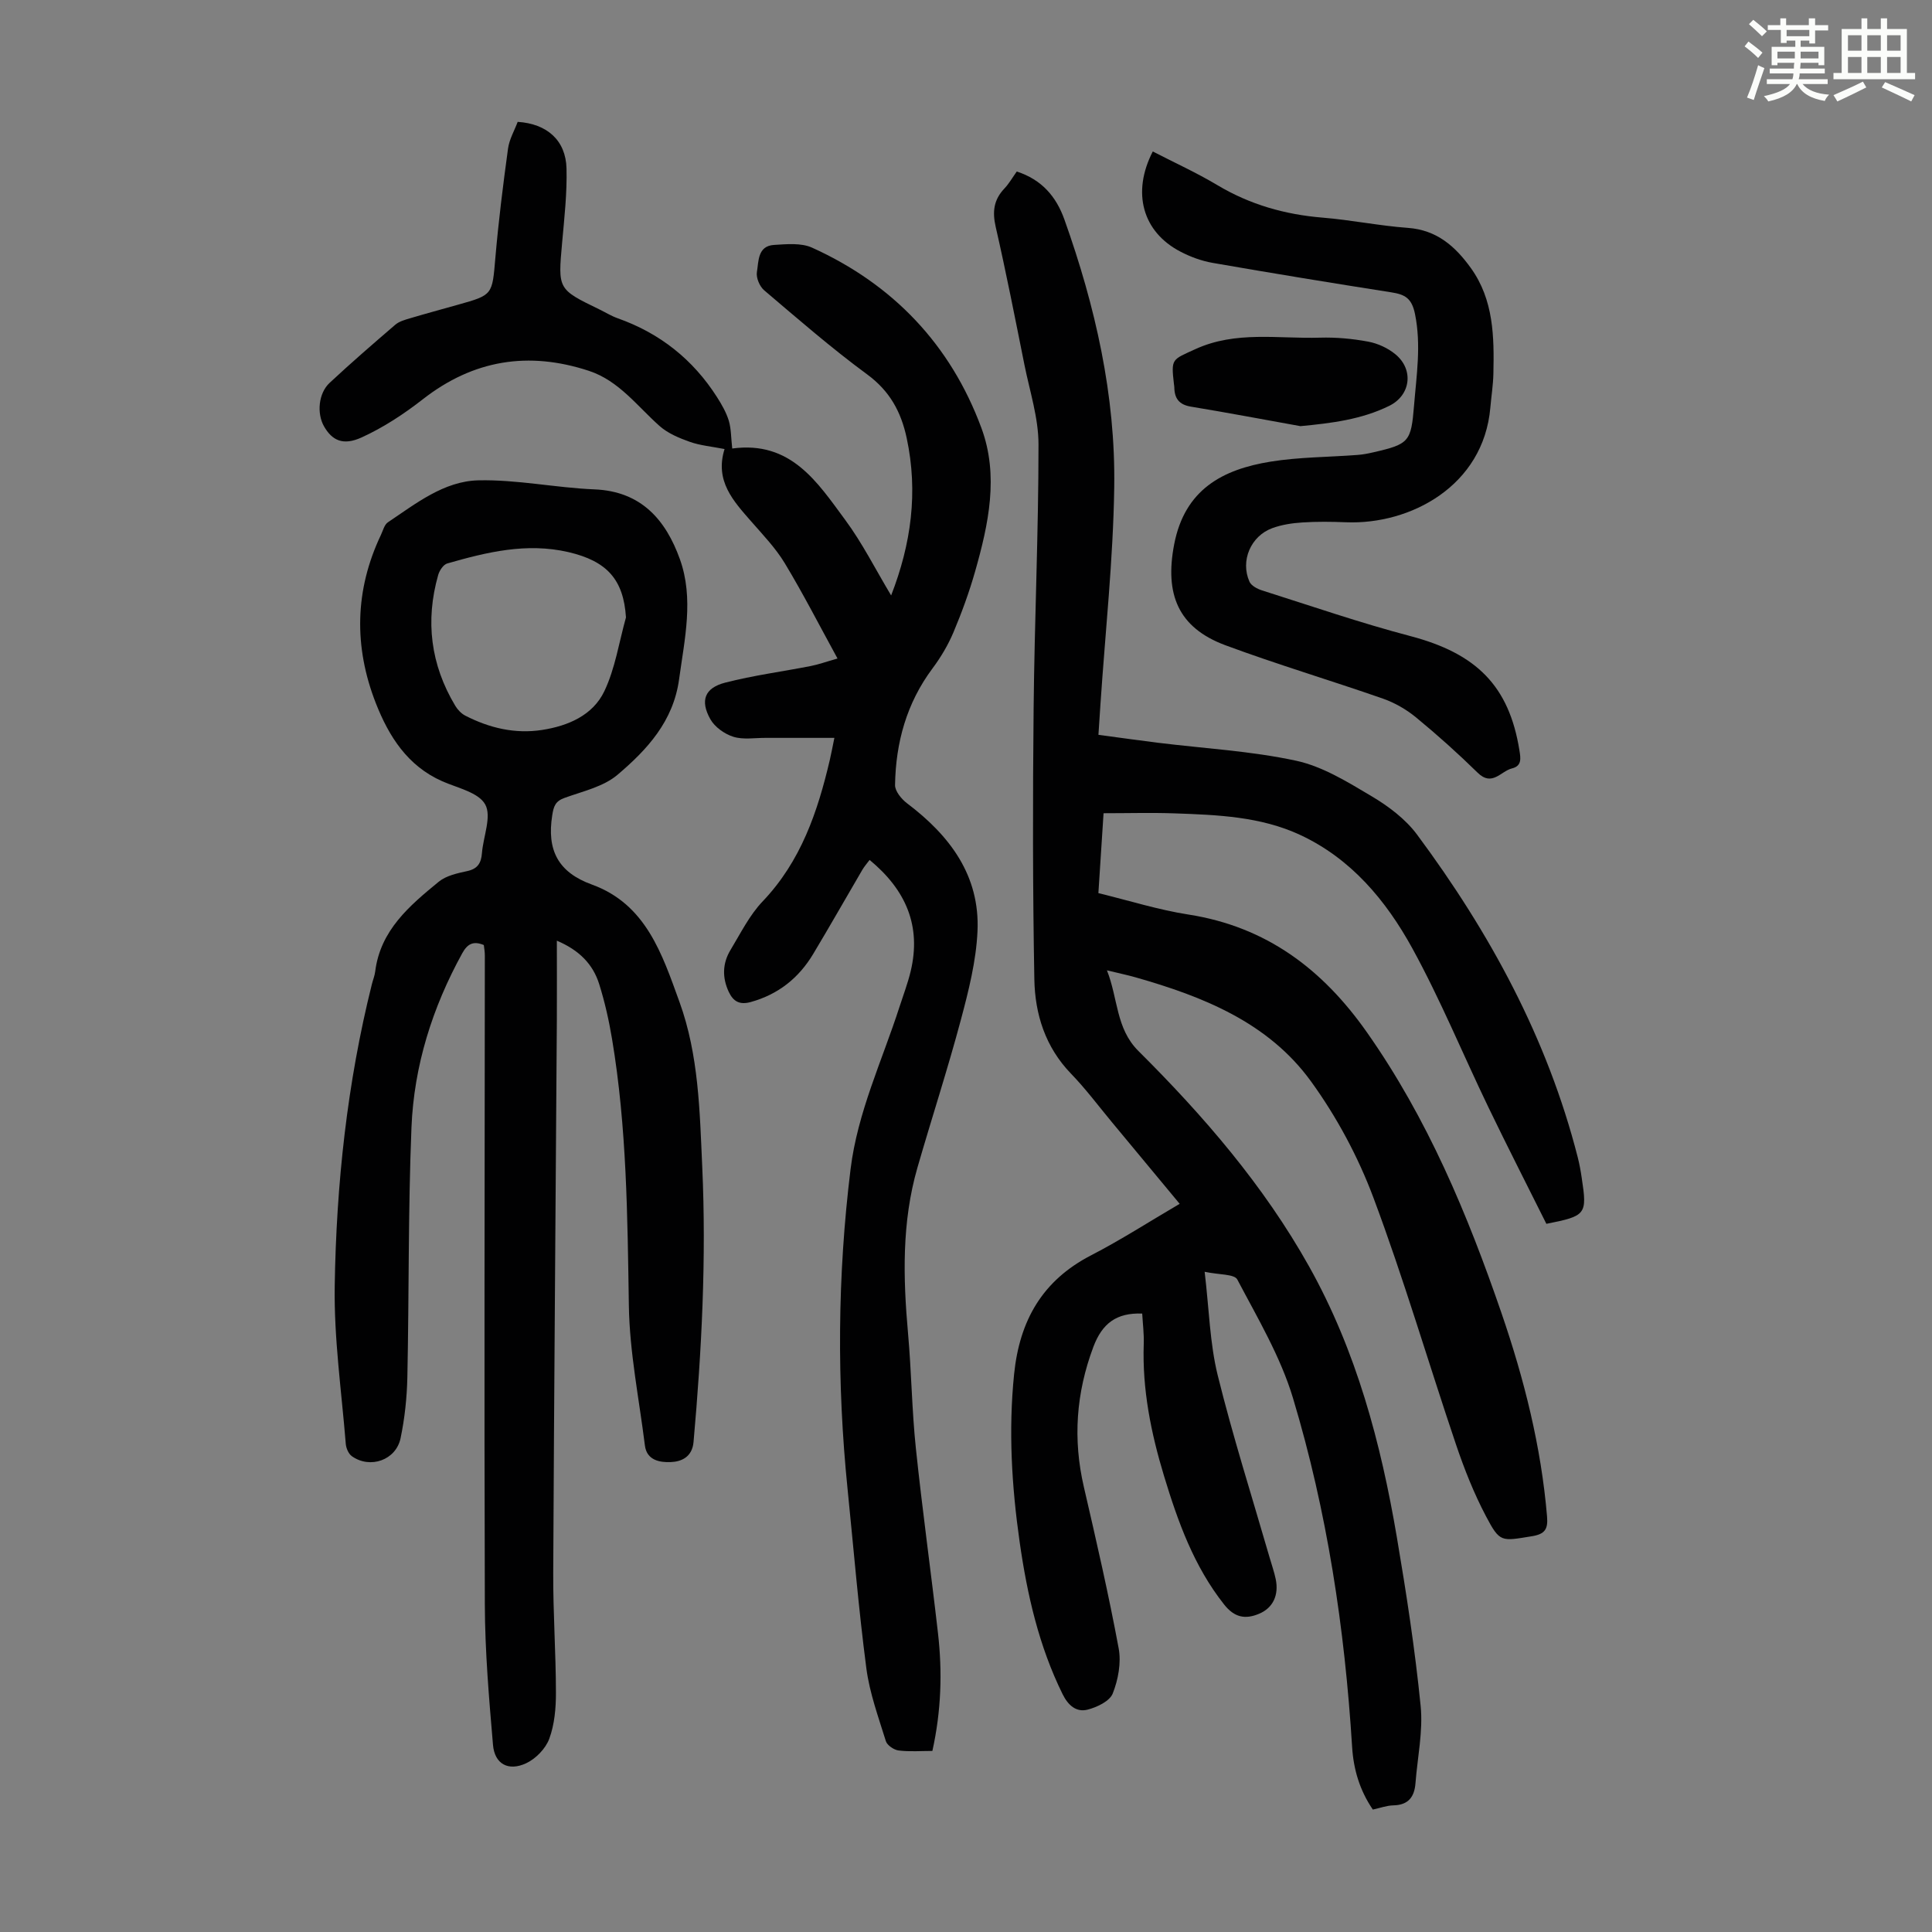
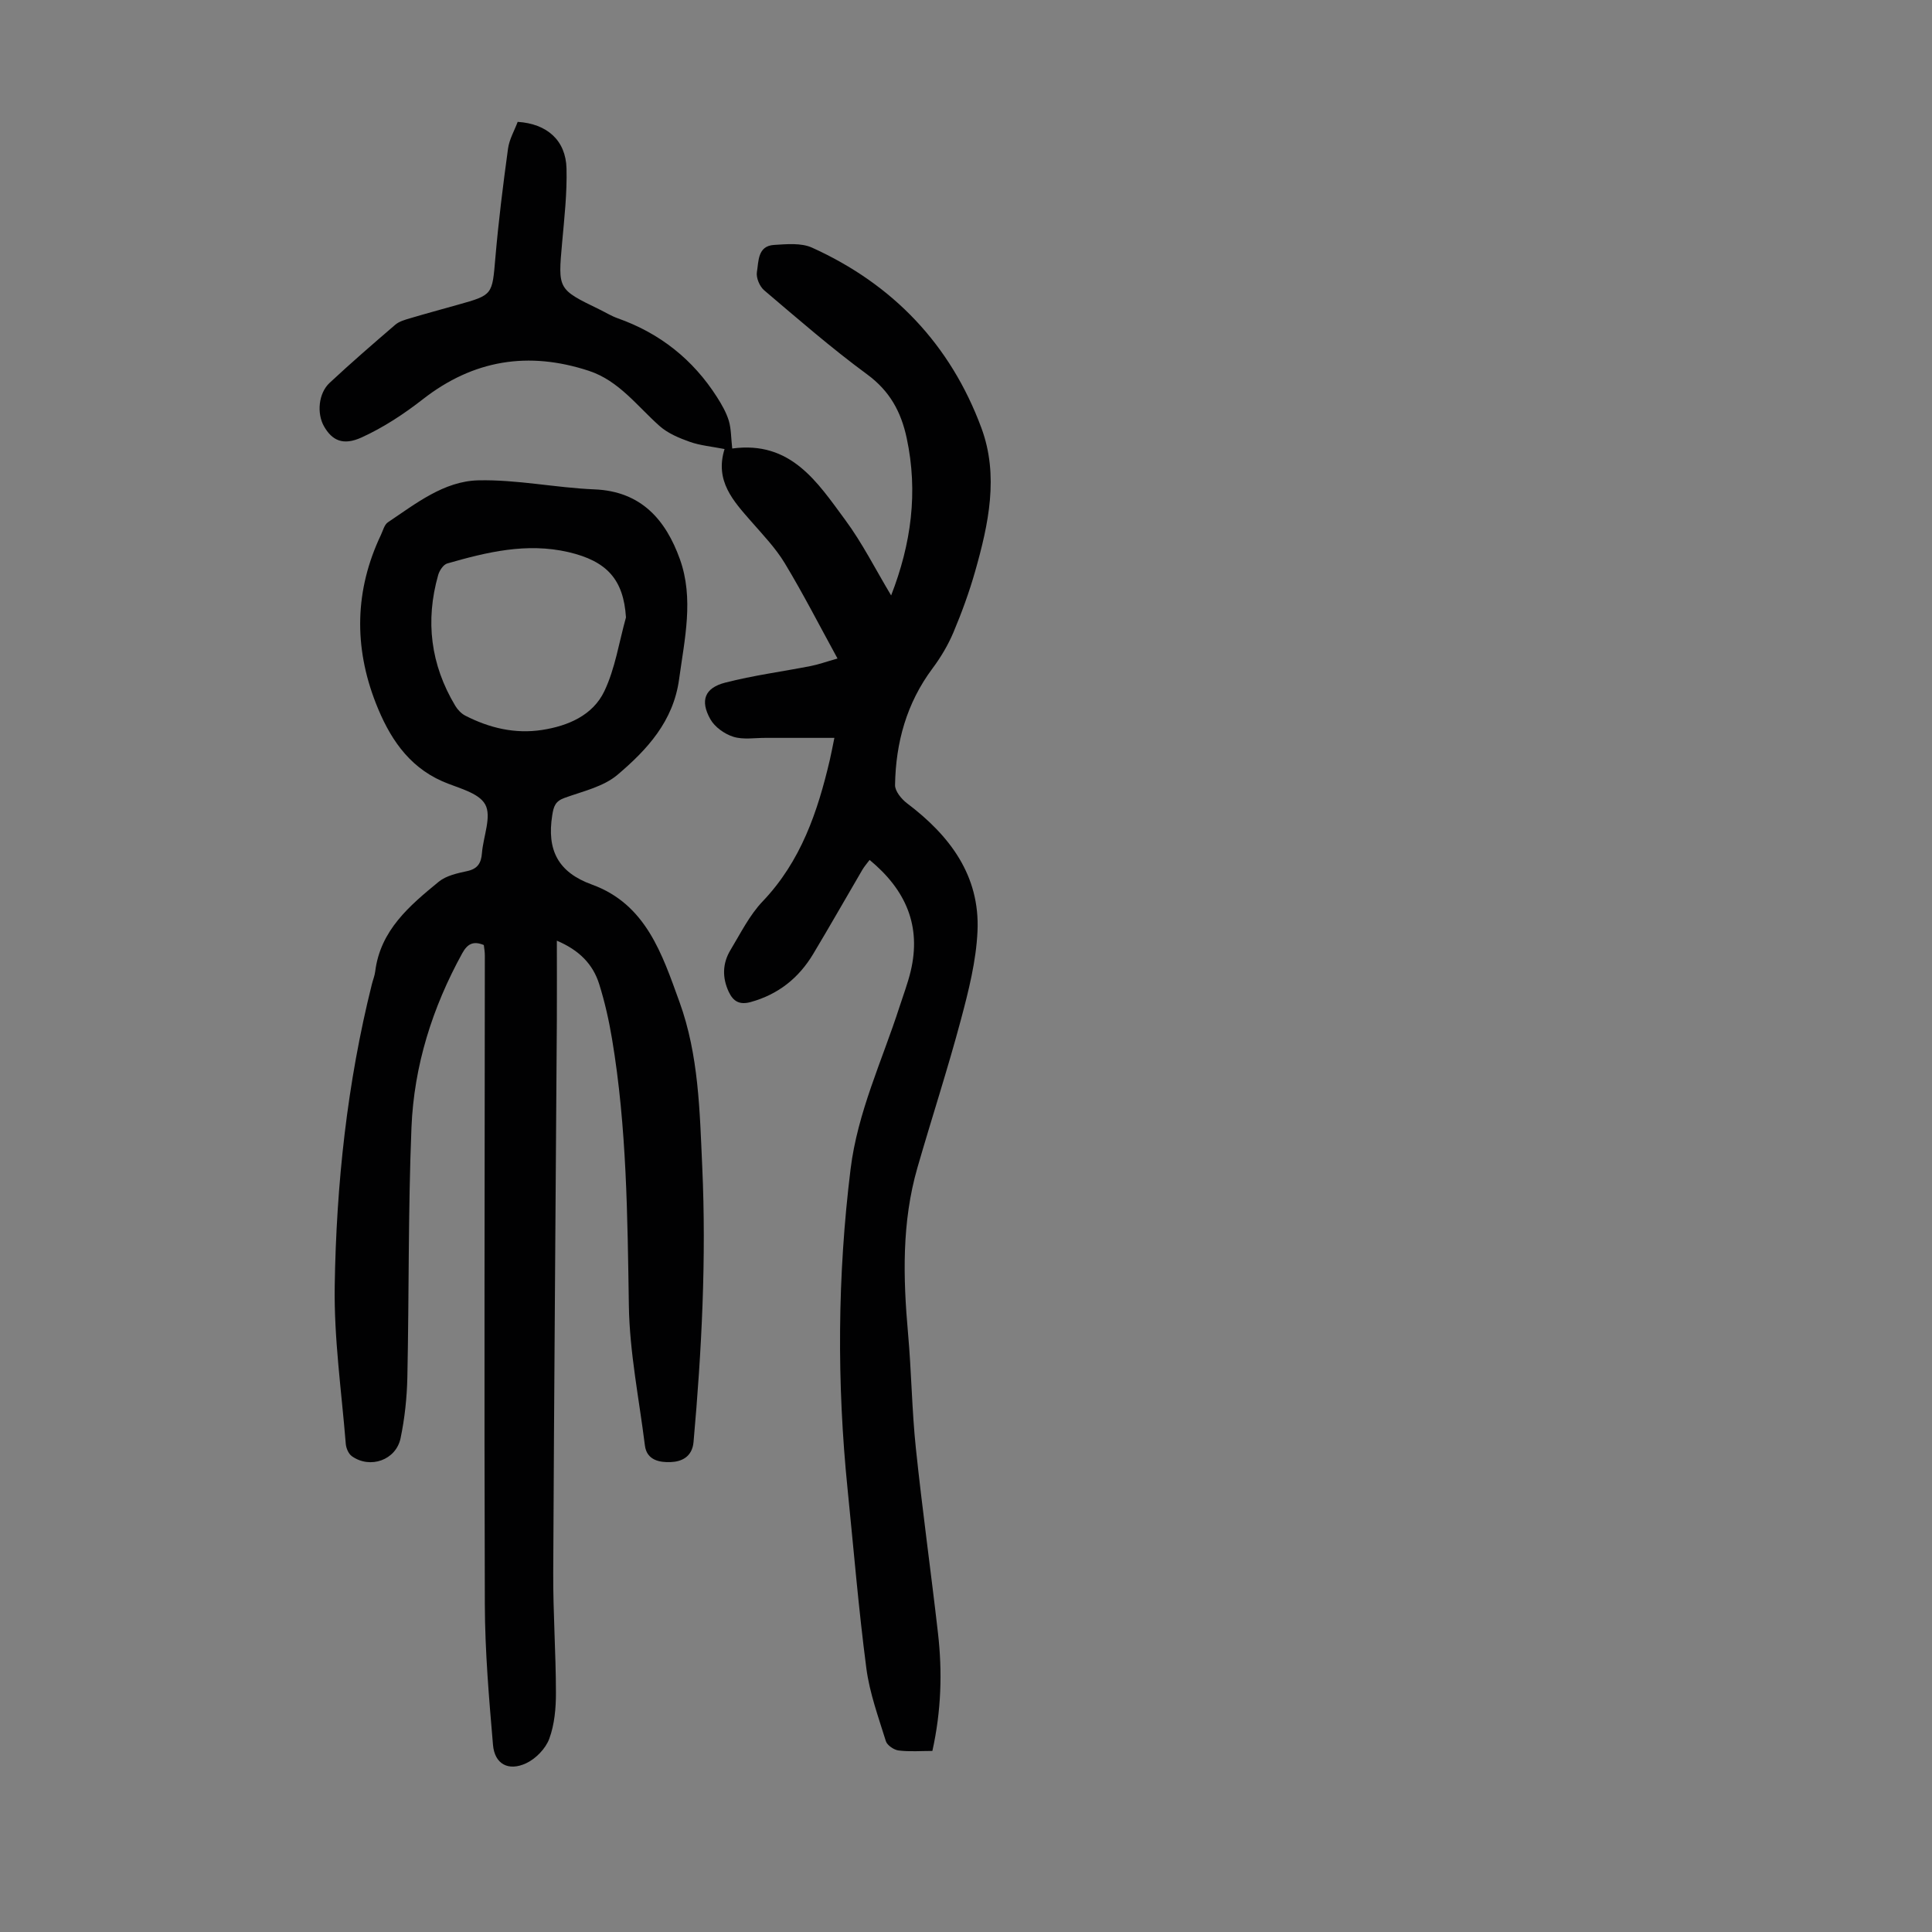
<svg xmlns="http://www.w3.org/2000/svg" enable-background="new 0 0 400 400" viewBox="0 0 400 400">
  <rect x="0" y="0" width="400" height="400" fill="#808080" stroke="none" />
-   <path d="m361.2 9.6.8-1c.9.7 1.9 1.4 2.9 2.3l-.9 1.1c-1-1-2-1.8-2.8-2.4zm.5 10.6c.9-2.1 1.6-4.3 2.3-6.7.4.2.8.4 1.3.6-.7 2.1-1.5 4.3-2.2 6.6zm.4-15.2.9-.9c1 .8 2 1.6 2.8 2.4l-1 1c-.9-.9-1.8-1.7-2.7-2.5zm12.5-1.2h1.2v1.4h2.7v1.1h-2.7v2.7h-1.2v-.6h-1.8v1.3h4.9v3.8h-1.2v-.5h-3.7c0 .4-.1.9-.1 1.2h5.1v1h-5.2c0 .5-.1.9-.2 1.2h6v1h-5.2c1.1 1.3 2.9 2 5.5 2.2-.4.4-.7.8-.9 1.3-2.9-.5-4.8-1.6-5.7-3.5h-.1c-.8 1.7-2.7 2.9-5.9 3.6-.2-.4-.6-.8-.9-1.1 2.8-.6 4.6-1.4 5.4-2.5h-4.8v-1h5.3c.1-.3.2-.7.2-1.2h-4.9v-1h5c0-.4 0-.8.1-1.2h-3.5v.5h-1.2v-3.8h4.9v-1.3h-1.8v.5h-1.2v-2.7h-2.7v-1h2.6v-1.4h1.2v1.4h4.7v-1.4zm-6.6 8.3h3.6c0-.4 0-.9 0-1.4h-3.6zm1.9-4.6h4.7v-1.3h-4.7zm6.6 3.2h-3.7v1.4h3.7z" fill="#fbfcfa" />
-   <path d="m385.3 3.8h1.3v2.2h2.8v-2.2h1.3v2.2h4.1v9.1h1.7v1.3h-16.9v-1.3h1.7v-9.1h4.1v-2.2zm.4 13.1.7 1.2c-1.8.9-3.8 1.9-6 2.9-.2-.4-.5-.8-.8-1.3 2.3-1 4.3-1.9 6.1-2.8zm-3.1-6.4h2.8v-3.2h-2.8zm0 4.6h2.8v-3.3h-2.8zm4-4.6h2.8v-3.2h-2.8zm0 4.6h2.8v-3.3h-2.8zm3.7 1.9c2.1.9 4.1 1.8 6.1 2.7l-.7 1.3c-2.2-1.1-4.2-2-6.1-2.9zm3.2-9.7h-2.8v3.2h2.8zm-2.8 7.8h2.8v-3.3h-2.8z" fill="#fbfcfa" />
  <g fill="#010102">
-     <path d="m320.16 253.38c-3.97-7.96-8.08-16-12-24.13-5.29-10.97-9.92-22.28-15.77-32.94-5.42-9.86-12.66-18.55-23.23-23.46-8.18-3.8-17.1-4.14-25.94-4.45-4.79-.17-9.59-.03-14.74-.03-.34 5.29-.69 10.71-1.07 16.54 6.33 1.54 12.43 3.47 18.67 4.44 16.11 2.52 27.74 11.31 36.92 24.37 12.56 17.86 20.84 37.69 27.87 58.15 4.7 13.68 8.21 27.63 9.43 42.1.22 2.64-.43 3.66-3.19 4.1-6.3 1.01-6.56 1.35-9.47-4.18-2.48-4.71-4.47-9.73-6.18-14.79-5.76-17.03-10.81-34.32-17.11-51.14-3.18-8.49-7.63-16.78-12.95-24.11-8.81-12.14-22.27-17.51-36.25-21.49-1.71-.49-3.47-.85-5.97-1.46 2.32 5.84 1.83 12.03 6.51 16.69 13.53 13.46 25.95 27.85 35.33 44.59 9.8 17.5 14.88 36.59 18.2 56.18 1.96 11.56 3.75 23.18 4.91 34.84.52 5.24-.66 10.66-1.07 15.99-.22 2.82-1.45 4.52-4.56 4.59-1.41.03-2.81.56-4.27.87-2.73-4-4-8.32-4.29-12.98-1.52-24.52-5.17-48.73-12.25-72.24-2.58-8.57-7.31-16.52-11.52-24.52-.61-1.16-3.79-.96-6.76-1.6.93 7.81 1.07 14.8 2.7 21.41 3.13 12.67 7.1 25.14 10.73 37.69.43 1.5.96 2.99 1.28 4.51.69 3.34-.56 5.98-3.43 7.19s-5.12.79-7.26-1.93c-6.25-7.91-9.55-17.11-12.42-26.56-2.71-8.93-4.54-17.99-4.21-27.39.07-2.09-.2-4.19-.32-6.27-5.34-.2-8.29 2.04-10.12 6.92-3.57 9.54-4.25 19.08-1.96 28.97 2.57 11.11 5.13 22.22 7.21 33.43.55 2.97-.1 6.48-1.23 9.34-.63 1.59-3.24 2.84-5.2 3.34-2.35.6-4.03-.88-5.18-3.2-4.91-9.96-7.33-20.59-8.89-31.49-1.65-11.55-2.34-23.1-1.15-34.78 1.13-11.07 5.83-19.37 15.94-24.59 6.14-3.17 11.97-6.93 18.34-10.66-4.84-5.83-9.44-11.38-14.05-16.93-2.79-3.36-5.41-6.88-8.44-10.01-5.32-5.5-7.47-12.31-7.6-19.55-.34-18.68-.34-37.36-.15-56.04.18-18.24 1.02-36.47 1.01-54.71 0-5.49-1.81-10.99-2.91-16.46-1.91-9.53-3.78-19.08-5.95-28.56-.72-3.13-.42-5.6 1.78-7.93.98-1.03 1.7-2.31 2.58-3.54 5.18 1.68 8.18 5.2 9.87 9.96 6.39 17.93 10.6 36.38 10.31 55.44-.22 14.96-1.85 29.9-2.85 44.85-.13 2-.26 4-.42 6.38 4.23.56 8.27 1.14 12.33 1.64 9.55 1.18 19.24 1.7 28.6 3.72 5.5 1.19 10.69 4.42 15.64 7.36 3.49 2.07 7.01 4.72 9.4 7.94 15.04 20.26 26.97 42.14 33.26 66.79.36 1.41.62 2.84.83 4.28 1.15 7.58.92 7.88-7.32 9.51z" />
    <path d="m100.17 195.66c-2.18-.91-3.4-.23-4.46 1.69-6.2 11.26-10 23.31-10.52 36.08-.7 17.21-.49 34.46-.85 51.69-.09 4.22-.54 8.49-1.4 12.62-.94 4.57-6.31 6.44-10.09 3.75-.69-.49-1.19-1.65-1.26-2.55-.88-10.9-2.46-21.82-2.29-32.72.33-21.05 2.57-41.97 7.7-62.48.22-.87.57-1.71.68-2.59 1.06-8.55 7.11-13.64 13.16-18.6 1.54-1.26 3.85-1.76 5.89-2.2 2.18-.47 2.89-1.68 3.05-3.71.27-3.44 2.05-7.6.68-10.08-1.36-2.49-5.74-3.42-8.9-4.81-7.22-3.19-11.07-9.34-13.75-16.17-4.57-11.67-4.39-23.38 1.06-34.84.43-.91.71-2.12 1.45-2.61 5.78-3.87 11.59-8.51 18.7-8.68 8-.19 16.03 1.54 24.07 1.87 9.71.4 14.76 6.36 17.67 14.44 2.93 8.16.98 16.53-.16 24.87-1.19 8.72-6.63 14.59-12.75 19.78-2.92 2.48-7.21 3.42-10.98 4.79-1.91.69-2.25 1.75-2.54 3.63-1.12 7.11 1.15 11.75 8.22 14.31 11.22 4.07 14.55 14.44 18.13 24.31 3.99 10.99 4.19 22.6 4.71 34.1.87 19.04-.11 38.03-1.8 57-.28 3.15-2.56 4.08-4.74 4.16-2.12.08-4.94-.29-5.33-3.44-1.2-9.64-3.17-19.27-3.32-28.92-.29-18.48-.42-36.93-3.48-55.22-.64-3.84-1.5-7.68-2.67-11.4-1.29-4.1-4.12-7.01-8.76-8.97 0 5.73.03 11.04 0 16.35-.25 38.17-.57 76.33-.75 114.5-.04 8.28.55 16.55.56 24.83.01 3.2-.29 6.59-1.38 9.55-.75 2.04-2.79 4.14-4.78 5.07-3.68 1.72-6.53.17-6.87-3.79-.83-9.67-1.66-19.39-1.69-29.08-.15-44.78-.02-89.55 0-134.33.01-.74-.13-1.5-.21-2.2zm29.43-67.83c-.5-7.82-3.91-11.67-11.95-13.53-8.65-1.99-16.86.01-25.05 2.36-.81.23-1.62 1.47-1.88 2.39-2.7 9.51-1.56 18.58 3.54 27.08.49.81 1.25 1.62 2.08 2.04 4.99 2.56 10.29 3.82 15.88 2.96 5.39-.83 10.51-3.03 12.89-8 2.26-4.73 3.05-10.17 4.49-15.3z" />
    <path d="m151.6 92.86c12.17-1.65 17.63 6.99 23.37 14.75 3.56 4.81 6.28 10.25 9.53 15.67 4.15-10.67 5.62-21.38 3.22-32.59-1.17-5.46-3.51-9.74-8.19-13.18-7.39-5.43-14.32-11.47-21.32-17.41-.94-.8-1.7-2.61-1.5-3.78.37-2.22.13-5.39 3.53-5.61 2.62-.16 5.62-.46 7.88.56 16.78 7.59 28.69 20.09 35.07 37.34 3.65 9.86 1.48 19.91-1.3 29.69-1.22 4.29-2.76 8.51-4.49 12.62-1.11 2.63-2.62 5.17-4.33 7.46-5.37 7.19-7.62 15.37-7.76 24.16-.02 1.26 1.33 2.9 2.49 3.78 8.85 6.68 15.11 14.96 14.58 26.49-.28 6.18-1.85 12.37-3.46 18.4-2.74 10.25-6.04 20.35-8.98 30.55-3.25 11.27-2.97 22.76-1.94 34.31.71 7.91.79 15.88 1.62 23.78 1.34 12.78 3.12 25.51 4.58 38.28.92 8.05.68 16.07-1.16 24.38-2.35 0-4.69.19-6.98-.09-.98-.12-2.38-1.07-2.65-1.93-1.54-4.97-3.37-9.96-4.04-15.08-1.61-12.3-2.63-24.67-3.88-37.02-2.25-22.13-2.11-44.23.61-66.32 1.45-11.81 6.54-22.48 10.13-33.61.79-2.44 1.71-4.86 2.31-7.35 2.25-9.4-.98-16.87-8.5-23.07-.54.73-1.1 1.35-1.51 2.06-3.39 5.79-6.7 11.63-10.15 17.38-2.99 5-7.24 8.4-12.95 9.98-2.28.63-3.61-.1-4.55-2.11-1.39-2.97-1.3-5.92.37-8.68 2.08-3.44 3.92-7.19 6.65-10.05 7.92-8.3 11.39-18.55 13.91-29.31.3-1.28.53-2.57.94-4.54-5.02 0-9.64.01-14.27 0-2.23-.01-4.61.41-6.65-.23-1.82-.57-3.85-2.01-4.76-3.64-2.17-3.86-1.17-6.48 3.08-7.57 5.82-1.5 11.81-2.28 17.72-3.44 1.6-.31 3.15-.88 5.53-1.55-3.8-6.94-7.14-13.47-10.92-19.73-1.89-3.13-4.5-5.85-6.93-8.63-3.71-4.25-7.6-8.38-5.54-15.01-2.7-.53-5.04-.73-7.19-1.49-2.2-.78-4.53-1.75-6.25-3.27-4.66-4.13-8.42-9.39-14.67-11.44-12.47-4.09-23.87-2.29-34.34 5.88-3.92 3.06-8.19 5.87-12.7 7.92-3.86 1.76-6.12.59-7.77-2.29-1.53-2.68-1.17-6.86 1.16-9.02 4.42-4.12 8.99-8.08 13.58-12.02.8-.69 1.97-1.02 3.02-1.33 3.32-.99 6.67-1.89 10-2.83 7.21-2.02 7.05-2.03 7.71-9.71.65-7.55 1.59-15.08 2.62-22.59.26-1.93 1.33-3.75 2-5.55 6.09.39 9.96 3.83 10.11 9.64.13 5.12-.45 10.27-.91 15.39-.86 9.61-.92 9.61 7.6 13.74 1.31.63 2.56 1.42 3.92 1.9 8.73 3.09 15.58 8.53 20.55 16.32.98 1.54 1.92 3.18 2.45 4.91.49 1.68.45 3.53.7 5.73z" />
-     <path d="m238.67 31.36c4.45 2.3 9.04 4.38 13.34 6.95 6.77 4.05 14.02 6.11 21.83 6.75 5.9.48 11.74 1.69 17.65 2.12 5.99.43 9.82 3.84 13.04 8.32 4.73 6.59 4.83 14.23 4.66 21.88-.05 2.34-.43 4.67-.63 7.01-1.41 16.23-16.56 24.27-29.87 23.74-3.02-.12-6.05-.16-9.06.04-2.09.13-4.25.46-6.2 1.17-4.48 1.63-6.67 6.78-4.74 11.09.37.84 1.63 1.5 2.61 1.81 10.2 3.23 20.34 6.73 30.68 9.45 13.7 3.6 20.46 10.32 22.6 23.66.26 1.63.54 3.23-1.54 3.74-2.31.57-4.12 3.83-7.1.9-4.07-3.99-8.33-7.81-12.73-11.43-2-1.65-4.4-3.04-6.84-3.9-10.85-3.79-21.89-7.07-32.67-11.07-9.82-3.65-12.58-10.61-10.6-20.89 2.19-11.35 9.99-15.51 19.94-17.12 5.93-.96 12.02-.93 18.03-1.39 1.11-.08 2.22-.3 3.3-.55 7.38-1.69 7.78-2.2 8.39-9.64.51-6.32 1.51-12.55.2-18.99-.67-3.29-2.09-4.04-4.87-4.48-12.37-1.94-24.72-3.96-37.06-6.11-2.27-.4-4.56-1.24-6.61-2.31-7.89-4.09-10.13-12.24-5.75-20.75z" />
-     <path d="m269.25 88.23c-7.56-1.36-15.11-2.79-22.69-4.04-2.46-.41-3.4-1.71-3.43-4.01 0-.22-.06-.44-.08-.67-.6-5.3-.45-4.99 4.45-7.23 8.38-3.83 17.14-2.11 25.77-2.37 3.33-.1 6.72.21 9.99.82 2 .37 4.11 1.34 5.67 2.64 3.85 3.2 3.11 8.5-1.31 10.66-5.75 2.83-11.92 3.58-18.37 4.2z" />
  </g>
</svg>